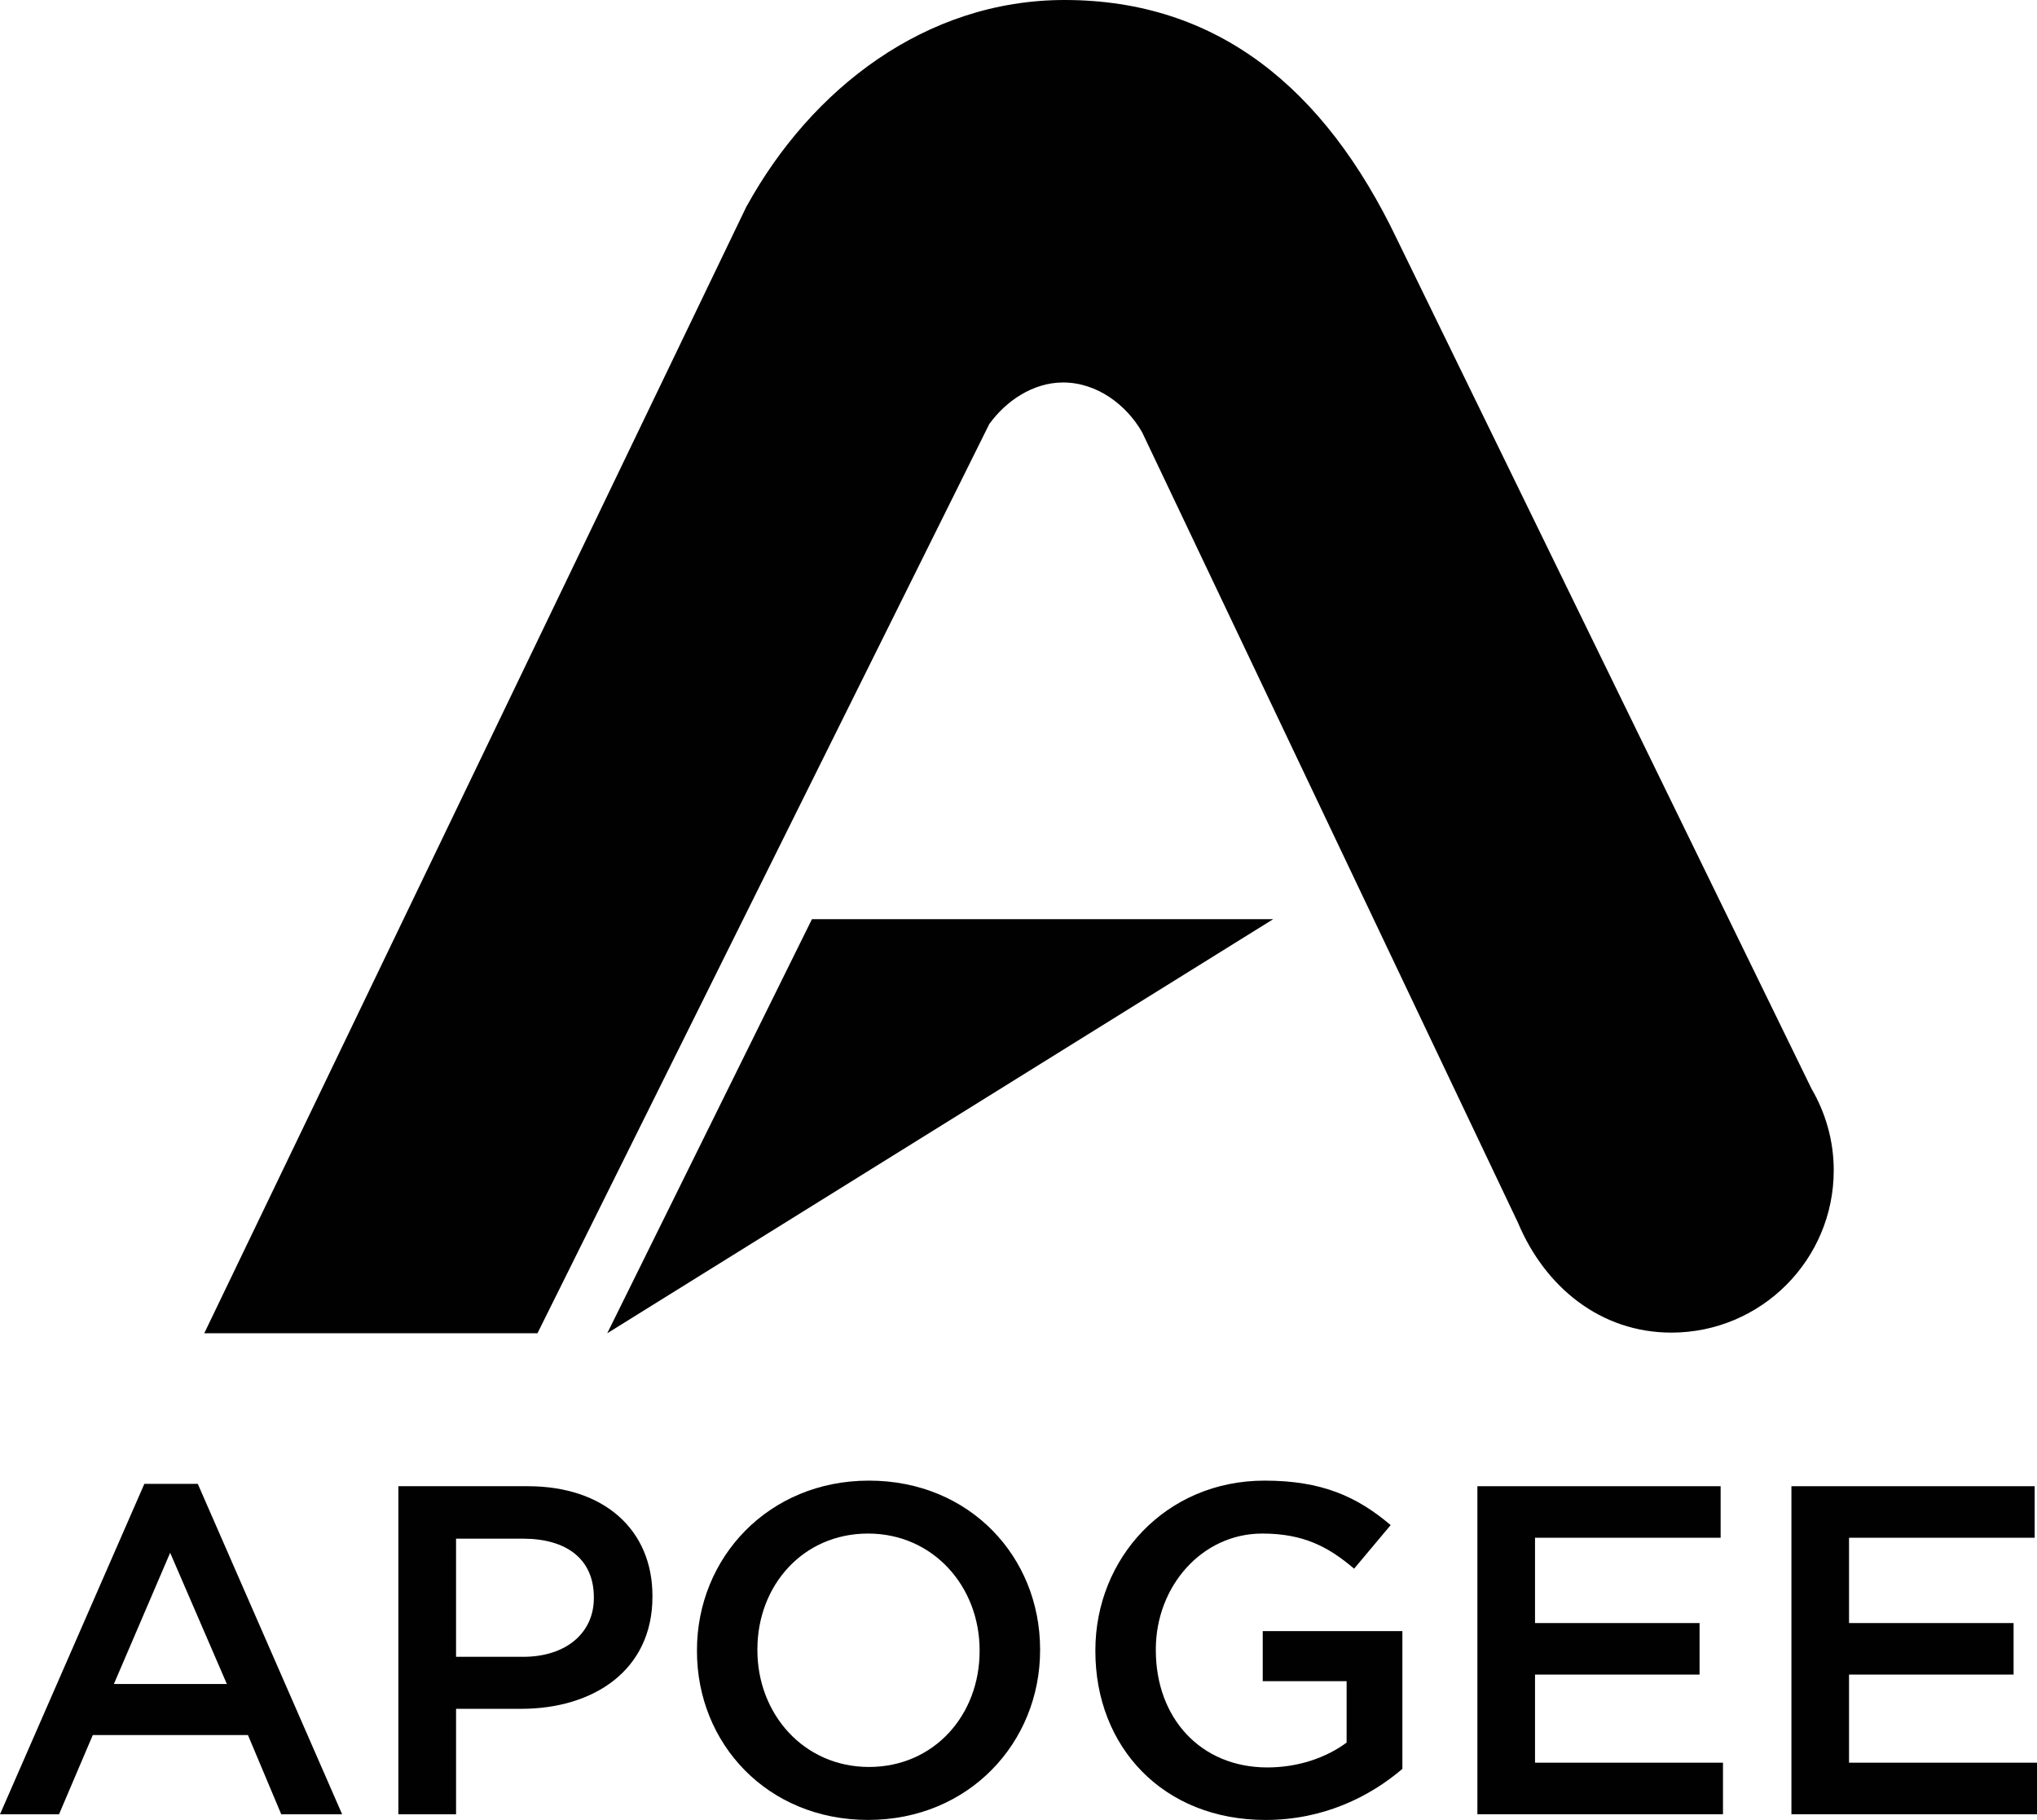
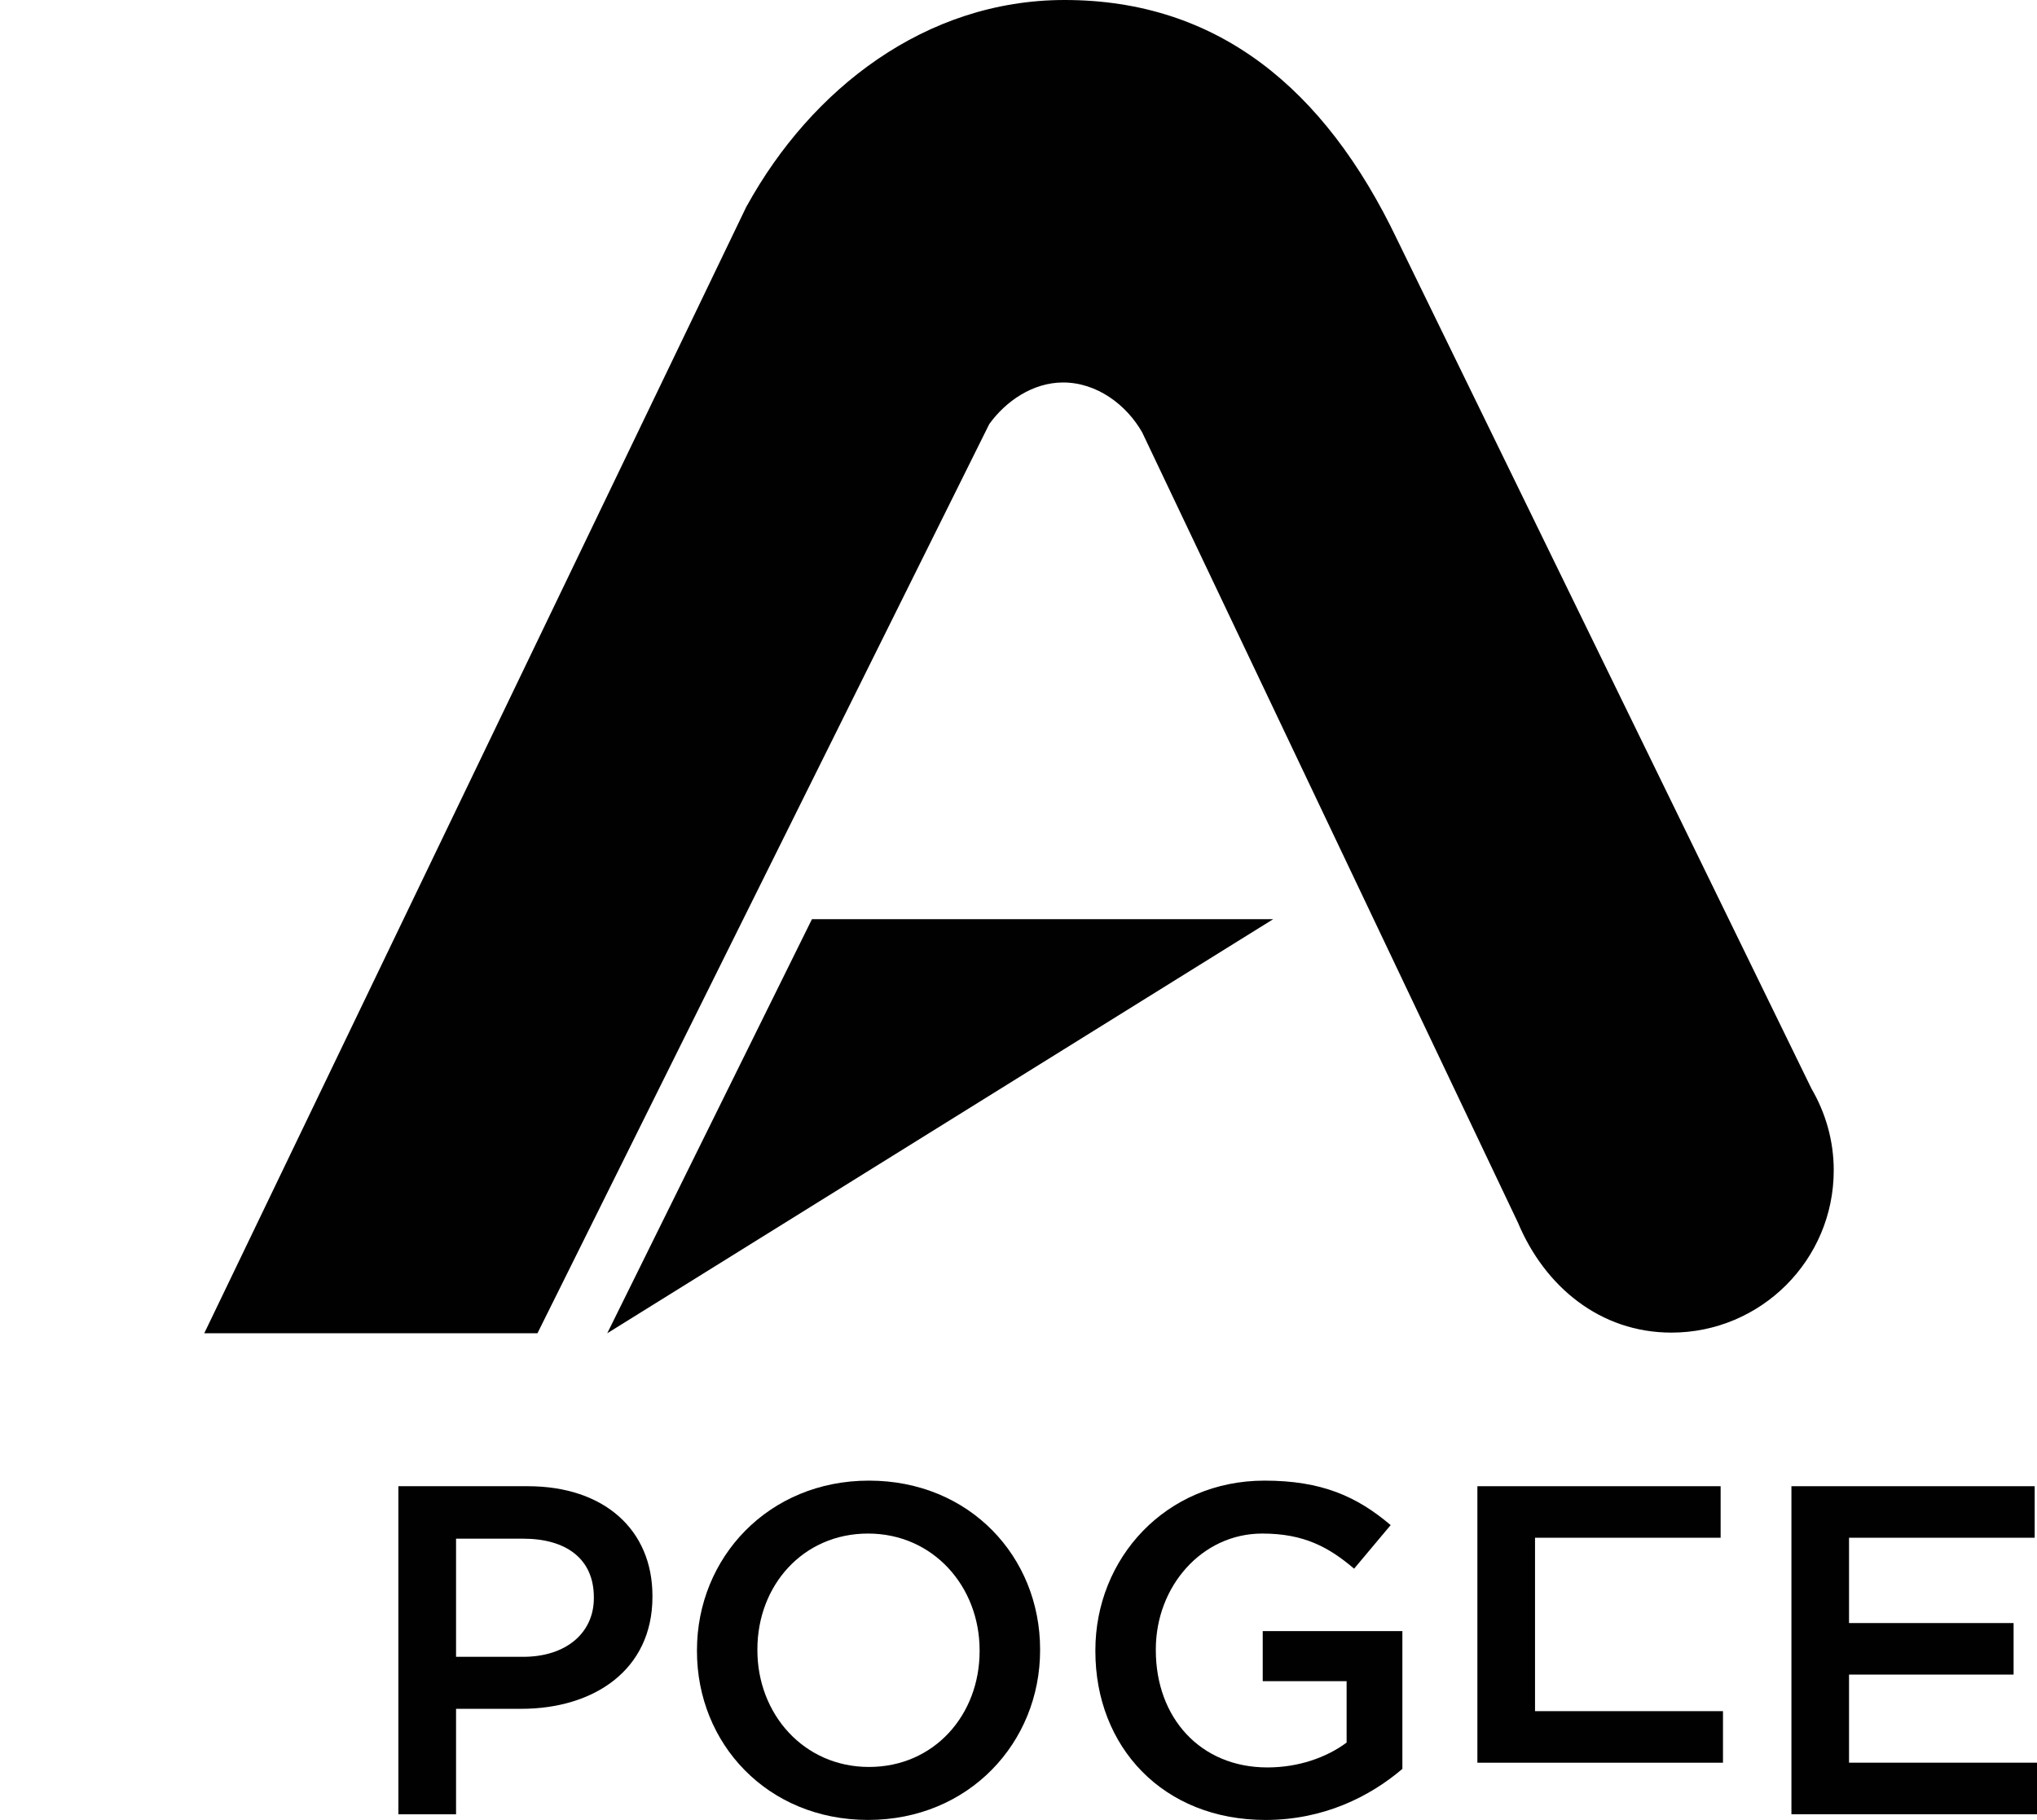
<svg xmlns="http://www.w3.org/2000/svg" xml:space="preserve" viewBox="0 0 103.039 92.071" height="92.071px" width="103.039px" y="0px" x="0px" id="Layer_1" version="1.1">
  <g>
    <polygon points="30.717,67.451 64.403,46.502 41.071,46.502" fill="#010101" />
    <path d="M91.629,55.072L70.668,12.11C66.997,4.425,61.548,0,53.852,0c-7.039,0-12.813,4.504-16.07,10.411h-0.006   L10.332,67.451h16.855l22.854-45.997c0.834-1.157,2.198-2.104,3.737-2.104c1.71,0,3.205,1.131,3.996,2.521l19.013,39.992   c1.353,3.225,4.154,5.555,7.758,5.555c4.532,0,8.212-3.676,8.212-8.209C92.758,57.699,92.339,56.289,91.629,55.072z" fill="#010101" />
    <g>
-       <path d="M7.302,75.07h2.703l7.302,16.717h-3.08l-1.684-4.008h-7.85l-1.707,4.008H0L7.302,75.07z M11.475,85.195    l-2.868-6.639l-2.846,6.639H11.475z" fill="#010101" />
      <path d="M20.151,75.189h6.546c3.864,0,6.306,2.205,6.306,5.549v0.047c0,3.721-2.986,5.666-6.639,5.666h-3.295    v5.336h-2.918V75.189z M26.46,83.82c2.205,0,3.579-1.234,3.579-2.965v-0.049c0-1.943-1.399-2.963-3.579-2.963h-3.391v5.977H26.46z" fill="#010101" />
      <path d="M35.255,83.535v-0.049c0-4.67,3.604-8.58,8.701-8.58c5.098,0,8.656,3.861,8.656,8.535v0.045    c0,4.672-3.604,8.586-8.702,8.586S35.255,88.205,35.255,83.535z M49.552,83.535v-0.049c0-3.223-2.348-5.902-5.642-5.902    c-3.299,0-5.598,2.633-5.598,5.857v0.045c0,3.227,2.346,5.906,5.644,5.906C47.252,89.393,49.552,86.762,49.552,83.535z" fill="#010101" />
      <path d="M55.408,83.535v-0.049c0-4.646,3.555-8.58,8.56-8.58c2.894,0,4.672,0.805,6.377,2.25l-1.849,2.205    c-1.28-1.09-2.539-1.777-4.647-1.777c-3.06,0-5.383,2.68-5.383,5.857v0.045c0,3.416,2.252,5.93,5.644,5.93    c1.564,0,2.986-0.498,4.007-1.258v-3.105h-4.243v-2.535h7.064v6.971c-1.636,1.398-3.984,2.584-6.922,2.584    C58.823,92.072,55.408,88.371,55.408,83.535z" fill="#010101" />
-       <path d="M74.732,75.189h12.304v2.607h-9.389v4.316h8.323v2.607h-8.323v4.457h9.508v2.609H74.732V75.189z" fill="#010101" />
+       <path d="M74.732,75.189h12.304v2.607h-9.389v4.316h8.323h-8.323v4.457h9.508v2.609H74.732V75.189z" fill="#010101" />
      <path d="M90.617,75.189h12.305v2.607h-9.391v4.316h8.324v2.607h-8.324v4.457h9.508v2.609H90.617V75.189z" fill="#010101" />
    </g>
  </g>
</svg>